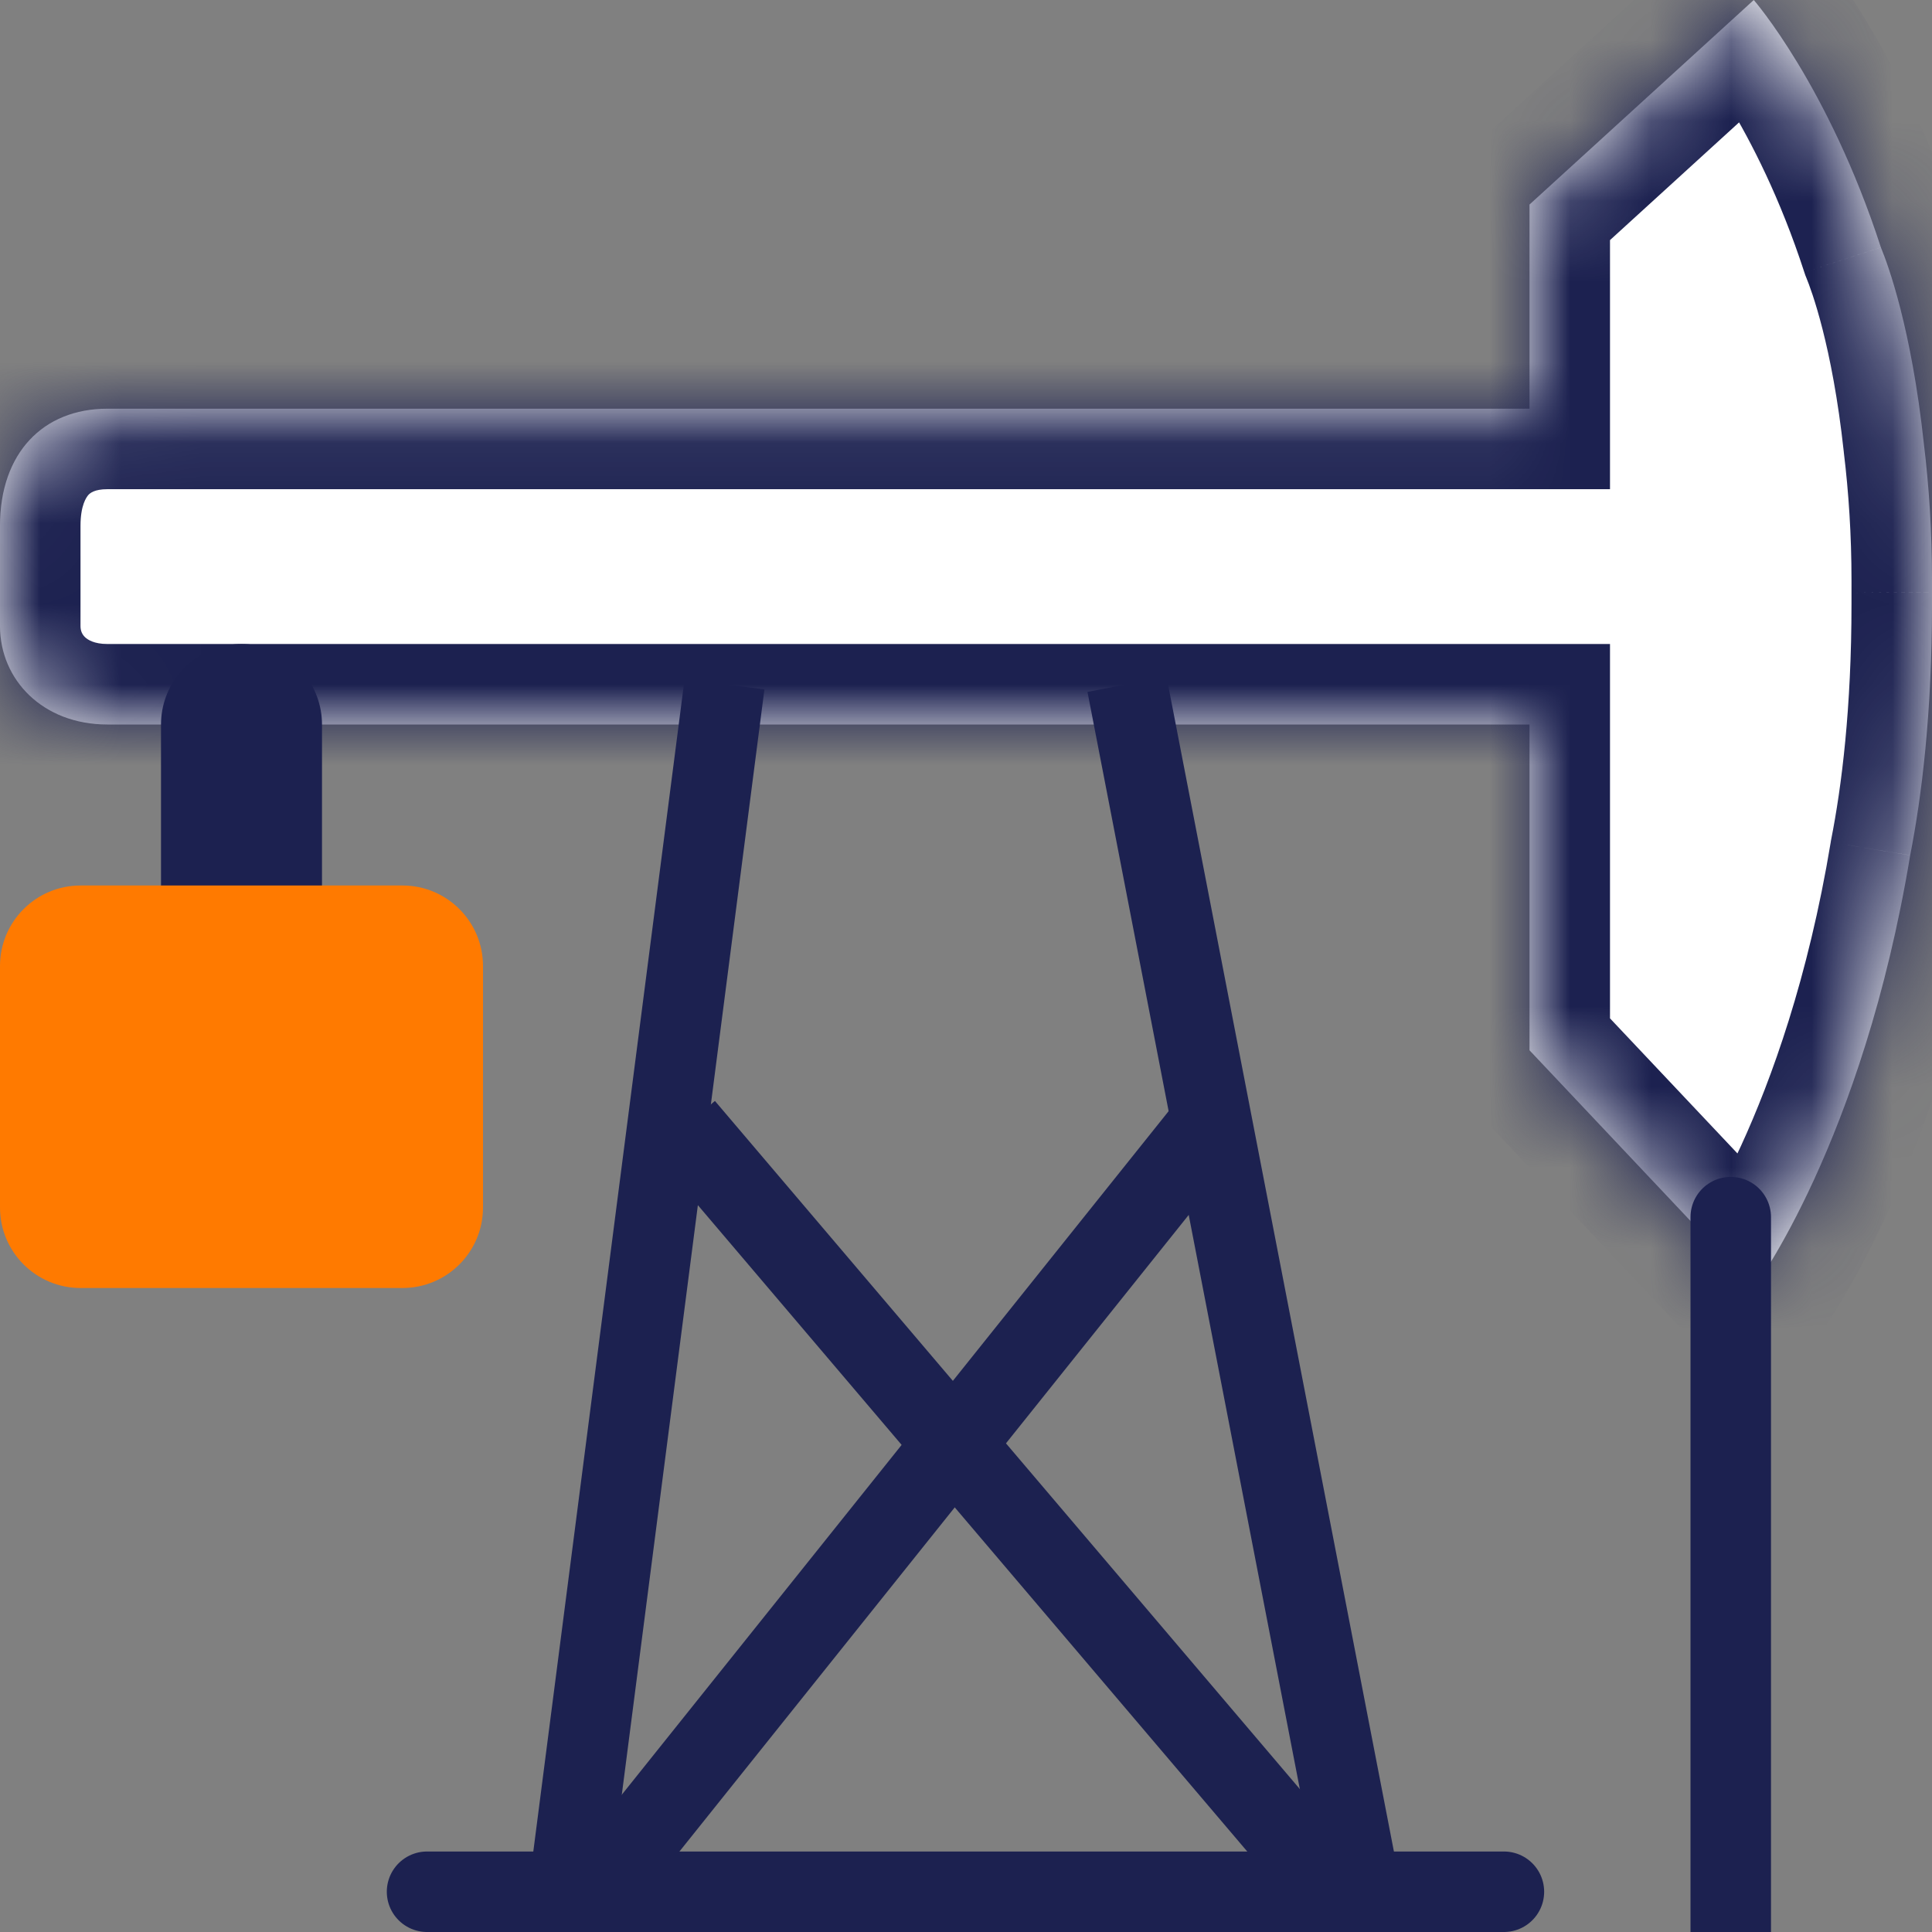
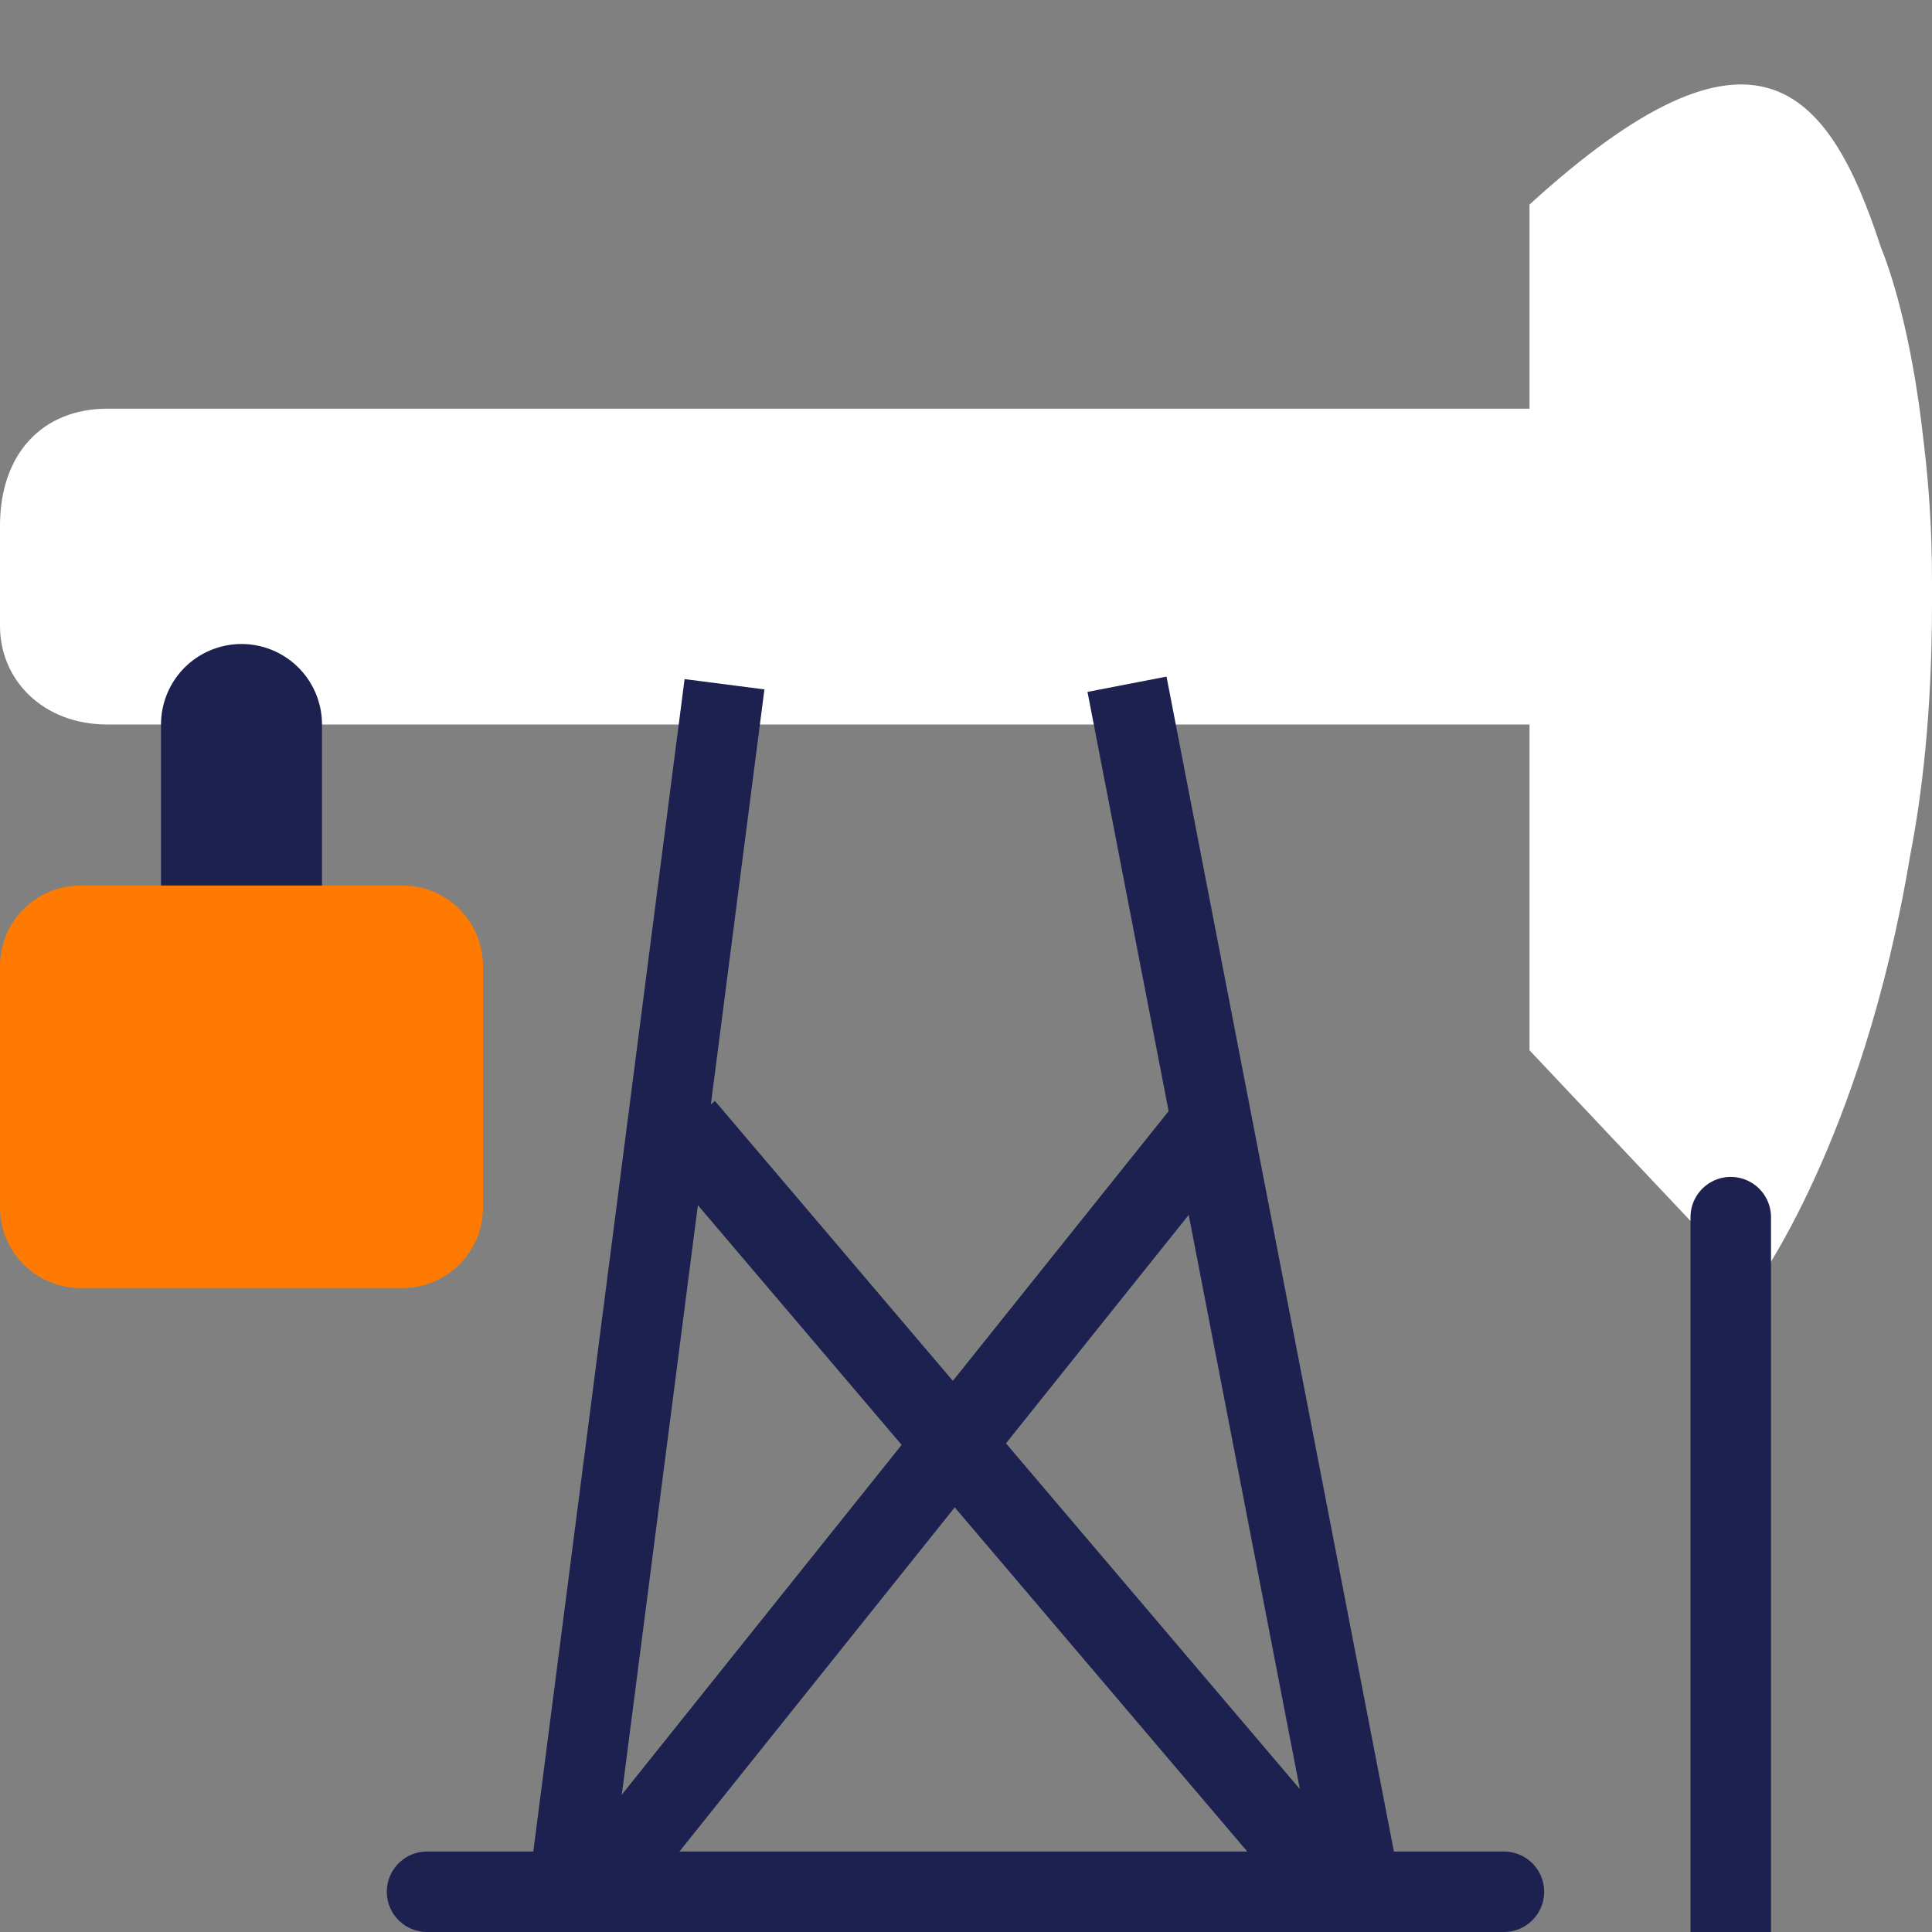
<svg xmlns="http://www.w3.org/2000/svg" width="24" height="24" viewBox="0 0 24 24" fill="none">
  <rect x="0" y="0" width="24" height="24" fill="#808080" stroke="none" />
  <g clip-path="url(#clip0_28653_4923)">
    <mask id="path-1-inside-1_28653_4923" fill="white">
      <path fill-rule="evenodd" clip-rule="evenodd" d="M19 9H1.333C0.533 9 0 8.446 0 7.777V6.531C0 5.631 0.533 5.077 1.333 5.077H19V2.541L21.786 0C21.786 0 22.711 1.061 23.365 3.073C23.46 3.303 23.744 4.085 23.898 5.503C23.963 6.036 24 6.605 24 7.21C24 7.26 24 7.309 24 7.357C24 7.404 24 7.452 24 7.5C24 8.864 23.872 9.896 23.729 10.625C23.137 14.197 21.786 16 21.786 16L19 13.047V9.476V9Z" />
    </mask>
-     <path fill-rule="evenodd" clip-rule="evenodd" d="M19 9H1.333C0.533 9 0 8.446 0 7.777V6.531C0 5.631 0.533 5.077 1.333 5.077H19V2.541L21.786 0C21.786 0 22.711 1.061 23.365 3.073C23.46 3.303 23.744 4.085 23.898 5.503C23.963 6.036 24 6.605 24 7.21C24 7.26 24 7.309 24 7.357C24 7.404 24 7.452 24 7.5C24 8.864 23.872 9.896 23.729 10.625C23.137 14.197 21.786 16 21.786 16L19 13.047V9.476V9Z" fill="white" />
-     <path d="M19 9H20V8H19V9ZM19 5.077V6.077H20V5.077H19ZM19 2.541L18.326 1.802L18 2.099V2.541H19ZM21.786 0L22.54 -0.657L21.867 -1.428L21.112 -0.739L21.786 0ZM23.365 3.073L22.414 3.382L22.426 3.418L22.44 3.453L23.365 3.073ZM23.898 5.503L22.904 5.611L22.905 5.623L23.898 5.503ZM24 7.357L23 7.351L23 7.364L24 7.357ZM23.729 10.625L22.747 10.432L22.744 10.447L22.742 10.462L23.729 10.625ZM21.786 16L21.058 16.686L21.873 17.55L22.586 16.6L21.786 16ZM19 13.047H18V13.444L18.273 13.733L19 13.047ZM1.333 10H19V8H1.333V10ZM-1 7.777C-1 9.044 0.028 10 1.333 10V8C1.17 8 1.089 7.947 1.056 7.915C1.022 7.882 1 7.839 1 7.777H-1ZM-1 6.531V7.777H1V6.531H-1ZM1.333 4.077C0.693 4.077 0.081 4.305 -0.366 4.785C-0.806 5.259 -1 5.885 -1 6.531H1C1 6.277 1.073 6.176 1.099 6.147C1.119 6.126 1.174 6.077 1.333 6.077V4.077ZM19 4.077H1.333V6.077H19V4.077ZM20 5.077V2.541H18V5.077H20ZM19.674 3.28L22.46 0.739L21.112 -0.739L18.326 1.802L19.674 3.28ZM21.786 0C21.032 0.657 21.032 0.657 21.031 0.657C21.031 0.657 21.031 0.656 21.031 0.656C21.031 0.656 21.031 0.656 21.03 0.655C21.03 0.655 21.03 0.655 21.029 0.654C21.029 0.654 21.029 0.653 21.028 0.653C21.028 0.653 21.029 0.653 21.03 0.655C21.033 0.659 21.039 0.666 21.048 0.677C21.067 0.7 21.097 0.738 21.137 0.792C21.217 0.9 21.335 1.07 21.475 1.3C21.753 1.76 22.114 2.459 22.414 3.382L24.316 2.763C23.962 1.675 23.533 0.837 23.185 0.264C23.012 -0.023 22.858 -0.244 22.744 -0.398C22.687 -0.475 22.64 -0.535 22.605 -0.578C22.588 -0.6 22.573 -0.617 22.562 -0.63C22.557 -0.637 22.552 -0.642 22.548 -0.647C22.546 -0.649 22.545 -0.651 22.543 -0.653C22.543 -0.654 22.542 -0.654 22.541 -0.655C22.541 -0.655 22.541 -0.656 22.54 -0.656C22.54 -0.656 22.54 -0.656 22.54 -0.657C22.54 -0.657 22.54 -0.657 21.786 0ZM24.892 5.395C24.728 3.884 24.42 3.01 24.29 2.692L22.44 3.453C22.499 3.596 22.76 4.287 22.904 5.611L24.892 5.395ZM22.905 5.623C22.965 6.117 23 6.646 23 7.21H25C25 6.564 24.96 5.954 24.891 5.382L22.905 5.623ZM23 7.21C23 7.257 23 7.304 23 7.351L25 7.364C25 7.313 25 7.262 25 7.21H23ZM25 7.5C25 7.45 25 7.4 25 7.351L23 7.364C23 7.409 23 7.454 23 7.5H25ZM24.71 10.819C24.866 10.024 25 8.927 25 7.5H23C23 8.801 22.878 9.768 22.747 10.432L24.71 10.819ZM22.742 10.462C22.462 12.153 22.005 13.412 21.627 14.235C21.438 14.647 21.268 14.951 21.15 15.145C21.092 15.242 21.046 15.312 21.017 15.355C21.003 15.376 20.992 15.39 20.987 15.398C20.984 15.402 20.983 15.404 20.983 15.404C20.983 15.404 20.983 15.404 20.983 15.403C20.983 15.403 20.984 15.403 20.984 15.402C20.984 15.402 20.985 15.402 20.985 15.401C20.985 15.401 20.985 15.401 20.985 15.401C20.985 15.4 20.986 15.4 21.786 16C22.586 16.6 22.586 16.6 22.586 16.599C22.586 16.599 22.587 16.599 22.587 16.599C22.587 16.598 22.587 16.598 22.588 16.597C22.588 16.596 22.589 16.595 22.59 16.594C22.592 16.591 22.594 16.589 22.597 16.585C22.602 16.579 22.608 16.57 22.615 16.56C22.63 16.539 22.649 16.511 22.673 16.476C22.72 16.407 22.785 16.308 22.862 16.18C23.016 15.925 23.222 15.555 23.444 15.069C23.89 14.099 24.404 12.67 24.715 10.789L22.742 10.462ZM22.513 15.314L19.727 12.361L18.273 13.733L21.058 16.686L22.513 15.314ZM20 13.047V9.476H18V13.047H20ZM20 9.476V9H18V9.476H20Z" fill="#1C2150" mask="url(#path-1-inside-1_28653_4923)" />
+     <path fill-rule="evenodd" clip-rule="evenodd" d="M19 9H1.333C0.533 9 0 8.446 0 7.777V6.531C0 5.631 0.533 5.077 1.333 5.077H19V2.541C21.786 0 22.711 1.061 23.365 3.073C23.46 3.303 23.744 4.085 23.898 5.503C23.963 6.036 24 6.605 24 7.21C24 7.26 24 7.309 24 7.357C24 7.404 24 7.452 24 7.5C24 8.864 23.872 9.896 23.729 10.625C23.137 14.197 21.786 16 21.786 16L19 13.047V9.476V9Z" fill="white" />
    <path d="M3 9V12" stroke="#1C2150" stroke-width="2" stroke-miterlimit="10" stroke-linecap="round" stroke-linejoin="round" />
    <path d="M5 11H1C0.448 11 0 11.448 0 12V15C0 15.552 0.448 16 1 16H5C5.552 16 6 15.552 6 15V12C6 11.448 5.552 11 5 11Z" fill="#FF7A00" />
    <path d="M5.305 23.5H18.682" stroke="#1C2150" stroke-miterlimit="10" stroke-linecap="round" stroke-linejoin="round" />
    <path d="M21.5 24V15.12" stroke="#1C2150" stroke-miterlimit="10" stroke-linecap="round" stroke-linejoin="round" />
    <path d="M14 8.5L17 24" stroke="#1C2150" />
    <path d="M9 8.5L7 24" stroke="#1C2150" />
    <path d="M8.5 14L17 24" stroke="#1C2150" />
    <path d="M15 14L7 24" stroke="#1C2150" />
  </g>
  <defs>
    <clipPath id="clip0_28653_4923">
      <rect width="24" height="24" fill="white" />
    </clipPath>
  </defs>
</svg>